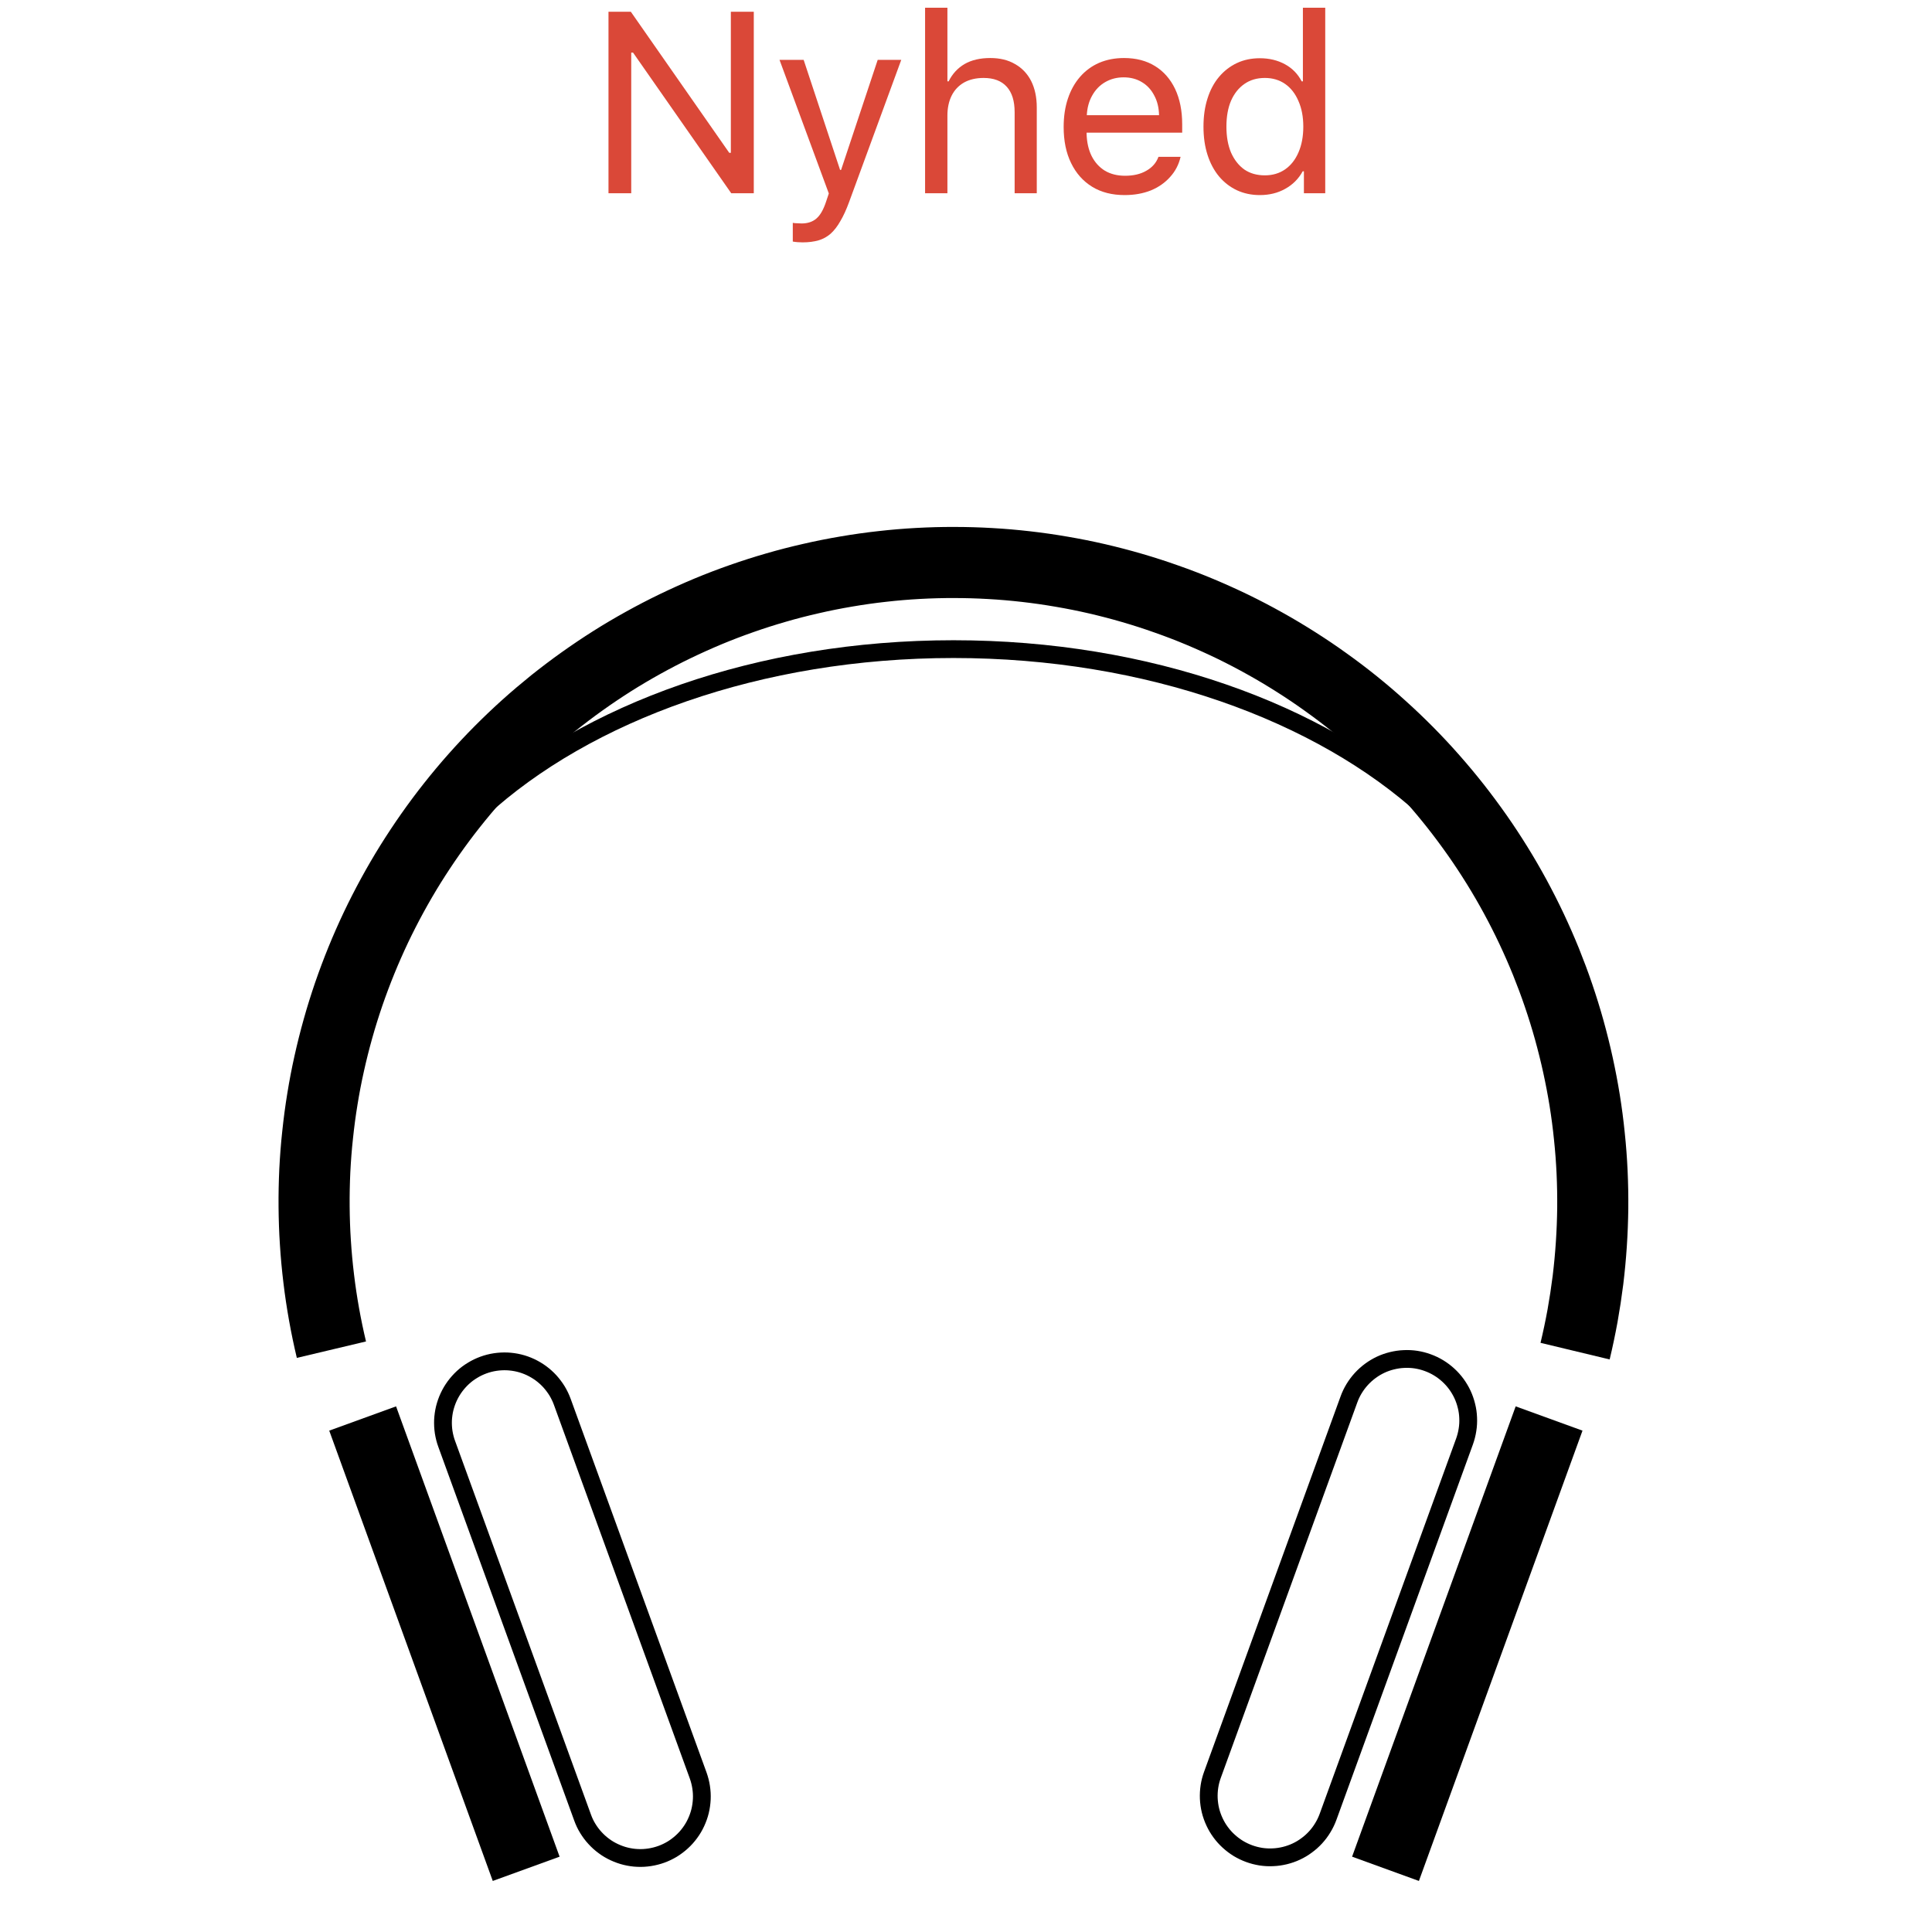
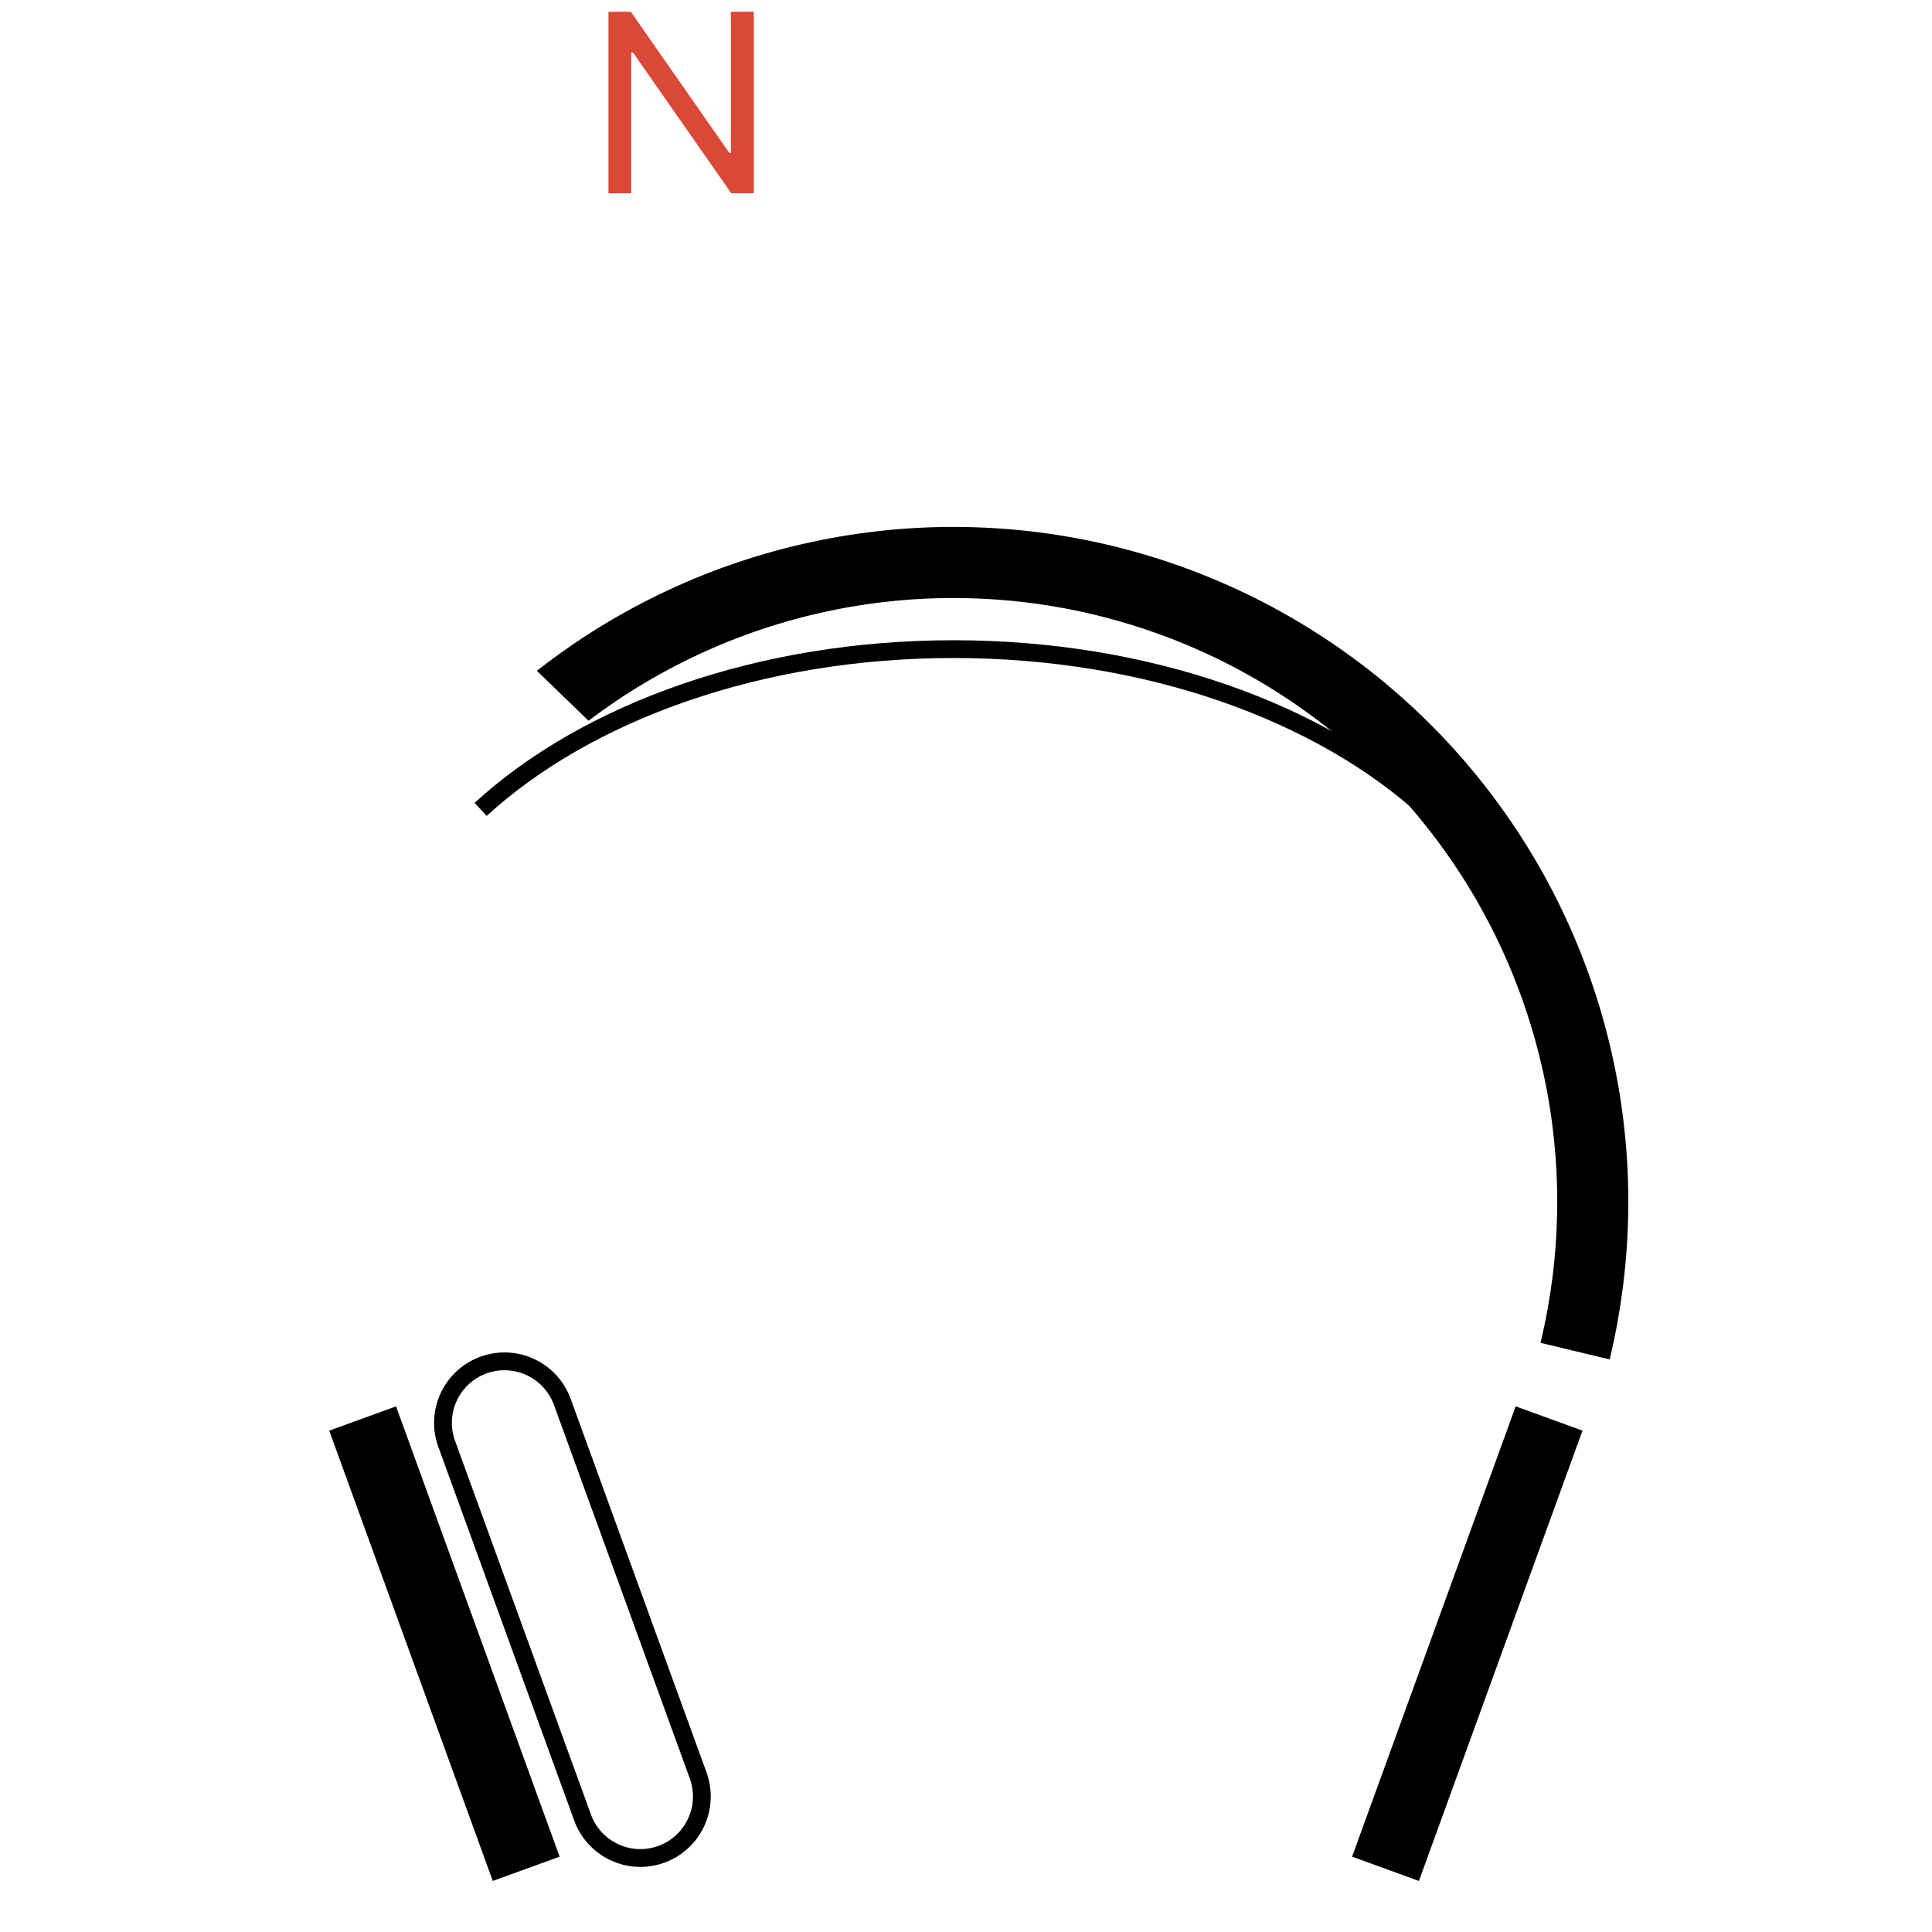
<svg xmlns="http://www.w3.org/2000/svg" width="200" zoomAndPan="magnify" viewBox="0 0 150 150" height="200" preserveAspectRatio="xMidYMid meet" version="1.0">
  <defs>
    <g />
    <clipPath id="d0aa974d63">
      <path d="M 5.031 34 L 118 34 L 118 150 L 5.031 150 Z M 5.031 34 " clip-rule="nonzero" />
    </clipPath>
    <clipPath id="a0c92860db">
      <path d="M 30 34 L 143.031 34 L 143.031 150 L 30 150 Z M 30 34 " clip-rule="nonzero" />
    </clipPath>
    <clipPath id="76e5985d92">
-       <path d="M 5.031 16.672 L 143.031 16.672 L 143.031 150 L 5.031 150 Z M 5.031 16.672 " clip-rule="nonzero" />
+       <path d="M 5.031 16.672 L 143.031 16.672 L 143.031 150 Z M 5.031 16.672 " clip-rule="nonzero" />
    </clipPath>
  </defs>
  <path stroke-linecap="butt" transform="matrix(0.649, -0.236, 0.236, 0.649, -29.566, 36.605)" fill="none" stroke-linejoin="miter" d="M 56.988 127.619 C 57.439 127.62 57.887 127.662 58.336 127.753 C 58.78 127.842 59.213 127.975 59.633 128.146 C 60.051 128.322 60.45 128.533 60.829 128.785 C 61.207 129.037 61.554 129.325 61.877 129.647 C 62.194 129.967 62.482 130.319 62.737 130.695 C 62.985 131.074 63.202 131.472 63.375 131.89 C 63.546 132.314 63.678 132.747 63.77 133.19 C 63.855 133.636 63.902 134.087 63.901 134.538 L 63.902 179.23 C 63.899 179.686 63.856 180.135 63.767 180.578 C 63.677 181.027 63.551 181.457 63.373 181.88 C 63.197 182.298 62.986 182.697 62.734 183.076 C 62.482 183.454 62.193 183.801 61.871 184.124 C 61.557 184.443 61.205 184.731 60.824 184.984 C 60.45 185.234 60.052 185.451 59.629 185.622 C 59.211 185.795 58.777 185.927 58.334 186.019 C 57.888 186.104 57.437 186.151 56.986 186.15 C 56.529 186.147 56.081 186.104 55.637 186.015 C 55.194 185.927 54.758 185.799 54.34 185.623 C 53.92 185.452 53.523 185.236 53.145 184.984 C 52.767 184.732 52.42 184.443 52.097 184.121 C 51.774 183.799 51.484 183.453 51.237 183.074 C 50.982 182.698 50.772 182.297 50.599 181.879 C 50.42 181.458 50.294 181.027 50.203 180.579 C 50.111 180.136 50.07 179.687 50.073 179.23 L 50.072 134.539 C 50.068 134.086 50.117 133.634 50.201 133.189 C 50.29 132.745 50.423 132.312 50.593 131.892 C 50.769 131.474 50.981 131.075 51.232 130.696 C 51.49 130.32 51.775 129.966 52.095 129.648 C 52.417 129.326 52.768 129.038 53.142 128.788 C 53.523 128.535 53.919 128.323 54.339 128.145 C 54.758 127.971 55.191 127.84 55.637 127.755 C 56.08 127.663 56.529 127.621 56.988 127.619 Z M 56.988 127.619 " stroke="#000000" stroke-width="2" stroke-opacity="1" stroke-miterlimit="10" />
  <path stroke-linecap="butt" transform="matrix(0.69, 0, 0, 0.69, 5.031, 16.67)" fill="none" stroke-linejoin="miter" d="M 46.791 66.912 C 58.708 55.997 78.098 48.881 100.001 48.881 C 121.898 48.881 141.288 55.992 153.211 66.878 " stroke="#000000" stroke-width="2" stroke-opacity="1" stroke-miterlimit="10" />
  <g clip-path="url(#d0aa974d63)">
    <path stroke-linecap="square" transform="matrix(0.69, 0, 0, 0.69, 5.031, 16.67)" fill="none" stroke-linejoin="miter" d="M 34.88 139.212 L 50.55 182.362 " stroke="#000000" stroke-width="8" stroke-opacity="1" stroke-miterlimit="10" />
  </g>
-   <path stroke-linecap="butt" transform="matrix(-0.649, -0.236, 0.236, -0.649, 159.881, 260.565)" fill="none" stroke-linejoin="miter" d="M 143.317 127.621 C 143.769 127.62 144.219 127.667 144.666 127.752 C 145.109 127.844 145.542 127.976 145.96 128.149 C 146.379 128.322 146.78 128.532 147.156 128.787 C 147.537 129.04 147.881 129.324 148.203 129.647 C 148.525 129.97 148.814 130.317 149.066 130.695 C 149.317 131.073 149.529 131.473 149.704 131.891 C 149.875 132.31 150.008 132.744 150.097 133.187 C 150.188 133.636 150.23 134.085 150.228 134.543 L 150.229 179.439 C 150.232 179.895 150.185 180.346 150.098 180.787 C 150.008 181.235 149.876 181.669 149.703 182.087 C 149.53 182.505 149.315 182.909 149.065 183.282 C 148.812 183.663 148.524 184.015 148.207 184.335 C 147.884 184.657 147.535 184.94 147.157 185.192 C 146.778 185.444 146.381 185.66 145.961 185.831 C 145.543 186.007 145.11 186.14 144.666 186.229 C 144.216 186.314 143.769 186.362 143.316 186.358 C 142.859 186.361 142.409 186.314 141.967 186.227 C 141.519 186.137 141.086 186.006 140.668 185.832 C 140.249 185.659 139.853 185.447 139.472 185.194 C 139.096 184.939 138.747 184.657 138.425 184.334 C 138.103 184.011 137.82 183.662 137.568 183.284 C 137.311 182.908 137.099 182.509 136.929 182.089 C 136.753 181.671 136.62 181.237 136.536 180.792 C 136.445 180.343 136.403 179.894 136.4 179.438 L 136.399 134.543 C 136.401 134.084 136.443 133.635 136.535 133.192 C 136.62 132.746 136.752 132.312 136.925 131.894 C 137.102 131.469 137.313 131.073 137.568 130.697 C 137.816 130.318 138.104 129.966 138.427 129.644 C 138.744 129.324 139.098 129.039 139.471 128.789 C 139.85 128.537 140.247 128.321 140.672 128.148 C 141.09 127.972 141.518 127.841 141.967 127.75 C 142.412 127.667 142.859 127.619 143.317 127.621 Z M 143.317 127.621 " stroke="#000000" stroke-width="2" stroke-opacity="1" stroke-miterlimit="10" />
  <g clip-path="url(#a0c92860db)">
    <path stroke-linecap="square" transform="matrix(0.69, 0, 0, 0.69, 5.031, 16.67)" fill="none" stroke-linejoin="miter" d="M 165.648 139.212 L 149.973 182.362 " stroke="#000000" stroke-width="8" stroke-opacity="1" stroke-miterlimit="10" />
  </g>
  <g clip-path="url(#76e5985d92)">
    <path stroke-linecap="butt" transform="matrix(0.69, 0, 0, 0.69, 5.031, 16.67)" fill="none" stroke-linejoin="miter" d="M 30 127.708 C 29.688 126.395 29.411 125.07 29.173 123.74 C 28.935 122.404 28.732 121.068 28.573 119.726 C 28.409 118.379 28.284 117.031 28.199 115.684 C 28.109 114.331 28.064 112.983 28.052 111.625 C 28.041 110.272 28.069 108.924 28.131 107.571 C 28.199 106.218 28.301 104.871 28.449 103.523 C 28.59 102.176 28.766 100.84 28.986 99.504 C 29.201 98.168 29.456 96.838 29.751 95.518 C 30.045 94.194 30.373 92.886 30.741 91.578 C 31.104 90.276 31.511 88.985 31.947 87.706 C 32.389 86.427 32.864 85.158 33.374 83.907 C 33.883 82.656 34.432 81.416 35.01 80.193 C 35.593 78.971 36.21 77.765 36.855 76.582 C 37.506 75.393 38.186 74.221 38.899 73.077 C 39.618 71.928 40.365 70.796 41.141 69.692 C 41.922 68.582 42.726 67.501 43.57 66.437 C 44.408 65.378 45.274 64.342 46.174 63.329 C 47.074 62.315 47.997 61.33 48.954 60.368 C 49.905 59.411 50.884 58.477 51.892 57.571 C 52.899 56.665 53.93 55.794 54.983 54.944 C 56.041 54.101 57.123 53.28 58.221 52.499 C 59.325 51.712 60.446 50.959 61.589 50.234 C 62.733 49.51 63.899 48.825 65.082 48.168 C 66.266 47.511 67.466 46.888 68.683 46.3 C 69.906 45.711 71.14 45.156 72.385 44.635 C 73.636 44.114 74.899 43.633 76.178 43.186 C 77.452 42.739 78.743 42.326 80.045 41.952 C 81.341 41.573 82.655 41.239 83.974 40.939 C 85.293 40.633 86.618 40.372 87.954 40.146 C 89.284 39.919 90.626 39.727 91.973 39.58 C 93.315 39.427 94.662 39.314 96.015 39.24 C 97.368 39.167 98.716 39.127 100.069 39.133 C 101.422 39.133 102.775 39.172 104.128 39.251 C 105.481 39.325 106.828 39.444 108.17 39.597 C 109.517 39.75 110.853 39.942 112.189 40.174 C 113.52 40.401 114.85 40.667 116.169 40.972 C 117.483 41.278 118.796 41.618 120.093 41.997 C 121.395 42.376 122.68 42.79 123.954 43.243 C 125.233 43.69 126.495 44.177 127.741 44.698 C 128.992 45.224 130.226 45.779 131.443 46.368 C 132.66 46.962 133.855 47.585 135.038 48.247 C 136.221 48.904 137.382 49.6 138.526 50.325 C 139.669 51.049 140.79 51.802 141.888 52.595 C 142.992 53.382 144.068 54.197 145.121 55.046 C 146.174 55.895 147.204 56.773 148.206 57.684 C 149.214 58.59 150.188 59.524 151.144 60.487 C 152.095 61.449 153.018 62.434 153.913 63.453 C 154.807 64.467 155.673 65.503 156.511 66.567 C 157.349 67.631 158.153 68.718 158.934 69.828 C 159.71 70.932 160.451 72.064 161.165 73.213 C 161.878 74.362 162.557 75.534 163.203 76.723 C 163.848 77.912 164.46 79.118 165.037 80.341 C 165.615 81.569 166.158 82.803 166.668 84.06 C 167.171 85.311 167.647 86.579 168.083 87.864 C 168.519 89.144 168.921 90.435 169.283 91.737 C 169.645 93.044 169.974 94.358 170.262 95.677 C 170.551 97.002 170.806 98.326 171.021 99.662 C 171.236 100.999 171.412 102.34 171.547 103.688 C 171.689 105.035 171.791 106.382 171.853 107.735 C 171.915 109.088 171.938 110.441 171.927 111.794 C 171.91 113.148 171.859 114.495 171.768 115.848 C 171.678 117.195 171.553 118.543 171.389 119.884 C 171.219 121.232 171.015 122.568 170.778 123.898 C 170.534 125.229 170.257 126.553 169.94 127.872 " stroke="#000000" stroke-width="8" stroke-opacity="1" stroke-miterlimit="10" />
  </g>
  <g fill="#da4838" fill-opacity="1">
    <g transform="translate(45.665, 15.005)">
      <g>
        <path d="M 3.344 0 L 1.578 0 L 1.578 -14.094 L 3.312 -14.094 L 10.953 -3.141 L 11.078 -3.141 L 11.078 -14.094 L 12.859 -14.094 L 12.859 0 L 11.109 0 L 3.484 -10.922 L 3.344 -10.922 Z M 3.344 0 " />
      </g>
    </g>
  </g>
  <g fill="#da4838" fill-opacity="1">
    <g transform="translate(60.083, 15.005)">
      <g>
-         <path d="M 9.891 -10.359 L 5.844 0.672 C 5.625 1.273 5.395 1.773 5.156 2.172 C 4.926 2.578 4.676 2.898 4.406 3.141 C 4.133 3.379 3.82 3.551 3.469 3.656 C 3.113 3.758 2.703 3.812 2.234 3.812 C 2.129 3.812 2 3.805 1.844 3.797 C 1.695 3.785 1.57 3.77 1.469 3.75 L 1.469 2.297 C 1.562 2.316 1.672 2.328 1.797 2.328 C 1.93 2.336 2.051 2.344 2.156 2.344 C 2.633 2.344 3.02 2.211 3.312 1.953 C 3.602 1.703 3.848 1.273 4.047 0.672 L 4.266 0.016 L 0.438 -10.359 L 2.312 -10.359 L 5.141 -1.812 L 5.219 -1.812 L 8.062 -10.359 Z M 9.891 -10.359 " />
-       </g>
+         </g>
    </g>
  </g>
  <g fill="#da4838" fill-opacity="1">
    <g transform="translate(70.401, 15.005)">
      <g>
-         <path d="M 1.422 0 L 1.422 -14.406 L 3.156 -14.406 L 3.156 -8.688 L 3.25 -8.688 C 3.539 -9.27 3.953 -9.719 4.484 -10.031 C 5.023 -10.344 5.691 -10.5 6.484 -10.5 C 7.234 -10.5 7.875 -10.344 8.406 -10.031 C 8.945 -9.727 9.363 -9.289 9.656 -8.719 C 9.945 -8.145 10.094 -7.457 10.094 -6.656 L 10.094 0 L 8.375 0 L 8.375 -6.297 C 8.375 -7.16 8.172 -7.816 7.766 -8.266 C 7.359 -8.723 6.758 -8.953 5.969 -8.953 C 5.375 -8.953 4.863 -8.832 4.438 -8.594 C 4.02 -8.352 3.703 -8.016 3.484 -7.578 C 3.266 -7.141 3.156 -6.625 3.156 -6.031 L 3.156 0 Z M 1.422 0 " />
-       </g>
+         </g>
    </g>
  </g>
  <g fill="#da4838" fill-opacity="1">
    <g transform="translate(81.754, 15.005)">
      <g>
-         <path d="M 5.484 -9 C 4.953 -9 4.473 -8.875 4.047 -8.625 C 3.629 -8.383 3.297 -8.039 3.047 -7.594 C 2.797 -7.156 2.656 -6.645 2.625 -6.062 L 8.234 -6.062 C 8.223 -6.645 8.098 -7.156 7.859 -7.594 C 7.629 -8.039 7.312 -8.383 6.906 -8.625 C 6.5 -8.875 6.023 -9 5.484 -9 Z M 8.188 -2.828 L 9.906 -2.828 C 9.77 -2.234 9.5 -1.711 9.094 -1.266 C 8.695 -0.816 8.195 -0.469 7.594 -0.219 C 6.988 0.02 6.312 0.141 5.562 0.141 C 4.594 0.141 3.754 -0.07 3.047 -0.5 C 2.336 -0.938 1.789 -1.551 1.406 -2.344 C 1.02 -3.133 0.828 -4.066 0.828 -5.141 C 0.828 -5.961 0.938 -6.695 1.156 -7.344 C 1.375 -8 1.688 -8.562 2.094 -9.031 C 2.508 -9.508 3.004 -9.875 3.578 -10.125 C 4.16 -10.375 4.805 -10.5 5.516 -10.5 C 6.453 -10.5 7.254 -10.289 7.922 -9.875 C 8.598 -9.457 9.117 -8.863 9.484 -8.094 C 9.848 -7.32 10.031 -6.41 10.031 -5.359 L 10.031 -4.703 L 2.609 -4.703 L 2.609 -4.609 C 2.629 -3.953 2.758 -3.379 3 -2.891 C 3.25 -2.398 3.594 -2.02 4.031 -1.75 C 4.477 -1.488 5 -1.359 5.594 -1.359 C 6.25 -1.359 6.801 -1.488 7.25 -1.75 C 7.707 -2.008 8.02 -2.367 8.188 -2.828 Z M 8.188 -2.828 " />
-       </g>
+         </g>
    </g>
  </g>
  <g fill="#da4838" fill-opacity="1">
    <g transform="translate(92.61, 15.005)">
      <g>
-         <path d="M 5.203 0.141 C 4.555 0.141 3.961 0.016 3.422 -0.234 C 2.891 -0.484 2.426 -0.844 2.031 -1.312 C 1.645 -1.781 1.348 -2.336 1.141 -2.984 C 0.93 -3.641 0.828 -4.367 0.828 -5.172 C 0.828 -5.973 0.93 -6.703 1.141 -7.359 C 1.348 -8.016 1.645 -8.57 2.031 -9.031 C 2.426 -9.5 2.891 -9.859 3.422 -10.109 C 3.953 -10.359 4.547 -10.484 5.203 -10.484 C 5.93 -10.484 6.582 -10.328 7.156 -10.016 C 7.727 -9.703 8.16 -9.258 8.453 -8.688 L 8.547 -8.688 L 8.547 -14.406 L 10.281 -14.406 L 10.281 0 L 8.625 0 L 8.625 -1.703 L 8.531 -1.703 C 8.207 -1.117 7.754 -0.664 7.172 -0.344 C 6.598 -0.02 5.941 0.141 5.203 0.141 Z M 5.594 -8.953 C 4.977 -8.953 4.445 -8.797 4 -8.484 C 3.562 -8.18 3.219 -7.75 2.969 -7.188 C 2.727 -6.625 2.609 -5.953 2.609 -5.172 C 2.609 -4.398 2.727 -3.727 2.969 -3.156 C 3.219 -2.594 3.562 -2.156 4 -1.844 C 4.445 -1.539 4.977 -1.391 5.594 -1.391 C 6.195 -1.391 6.723 -1.547 7.172 -1.859 C 7.617 -2.172 7.961 -2.609 8.203 -3.172 C 8.453 -3.742 8.578 -4.41 8.578 -5.172 C 8.578 -5.93 8.453 -6.594 8.203 -7.156 C 7.961 -7.727 7.617 -8.172 7.172 -8.484 C 6.723 -8.797 6.195 -8.953 5.594 -8.953 Z M 5.594 -8.953 " />
-       </g>
+         </g>
    </g>
  </g>
</svg>